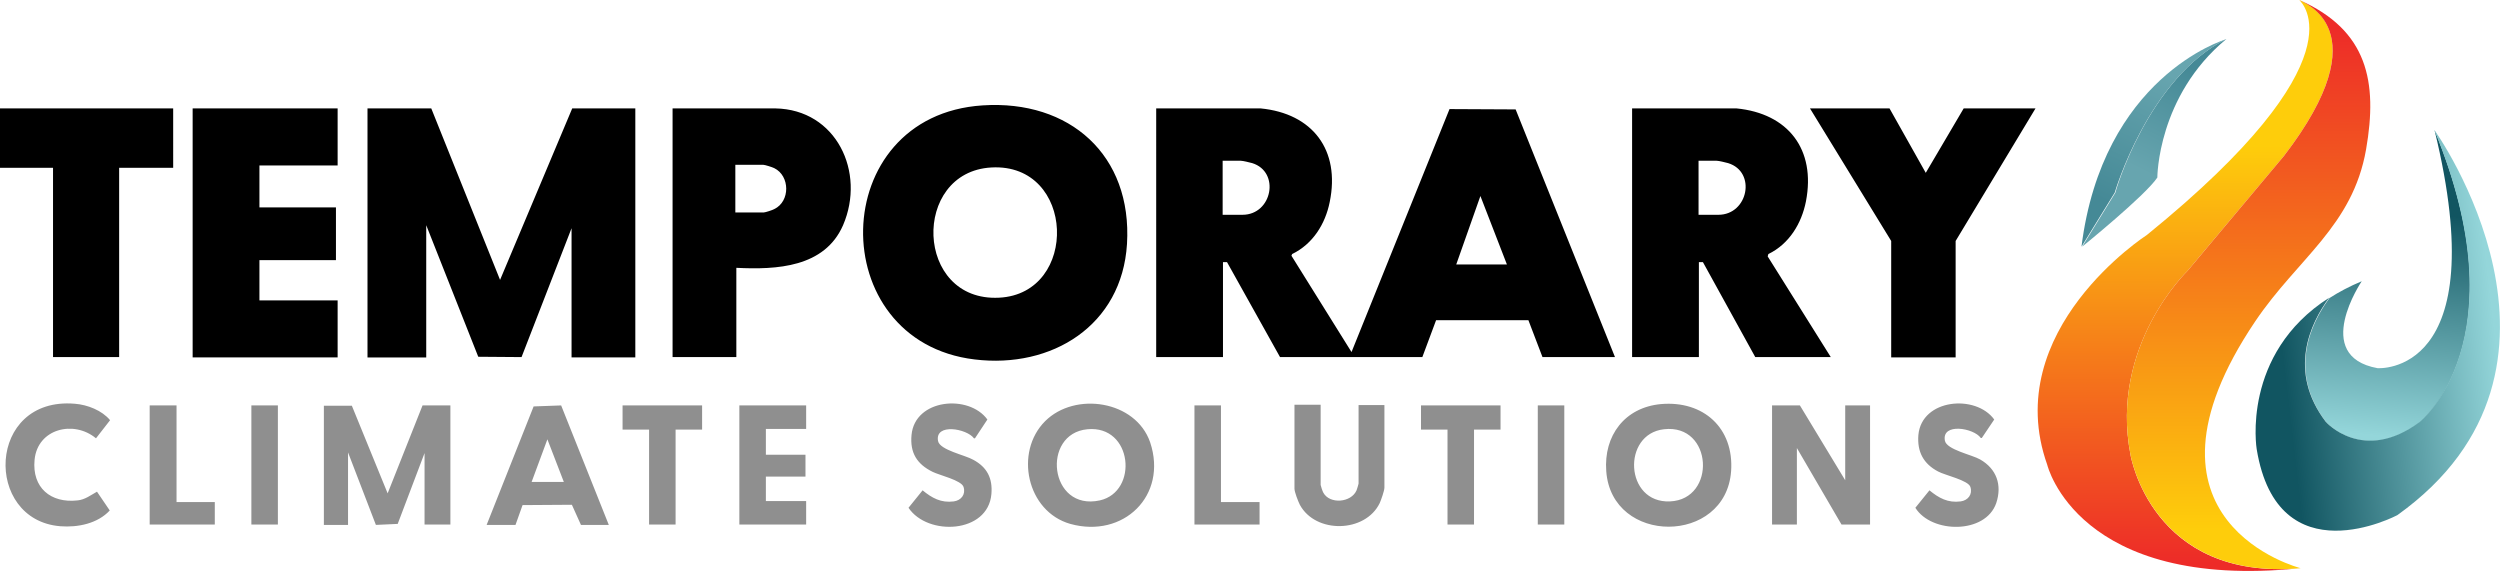
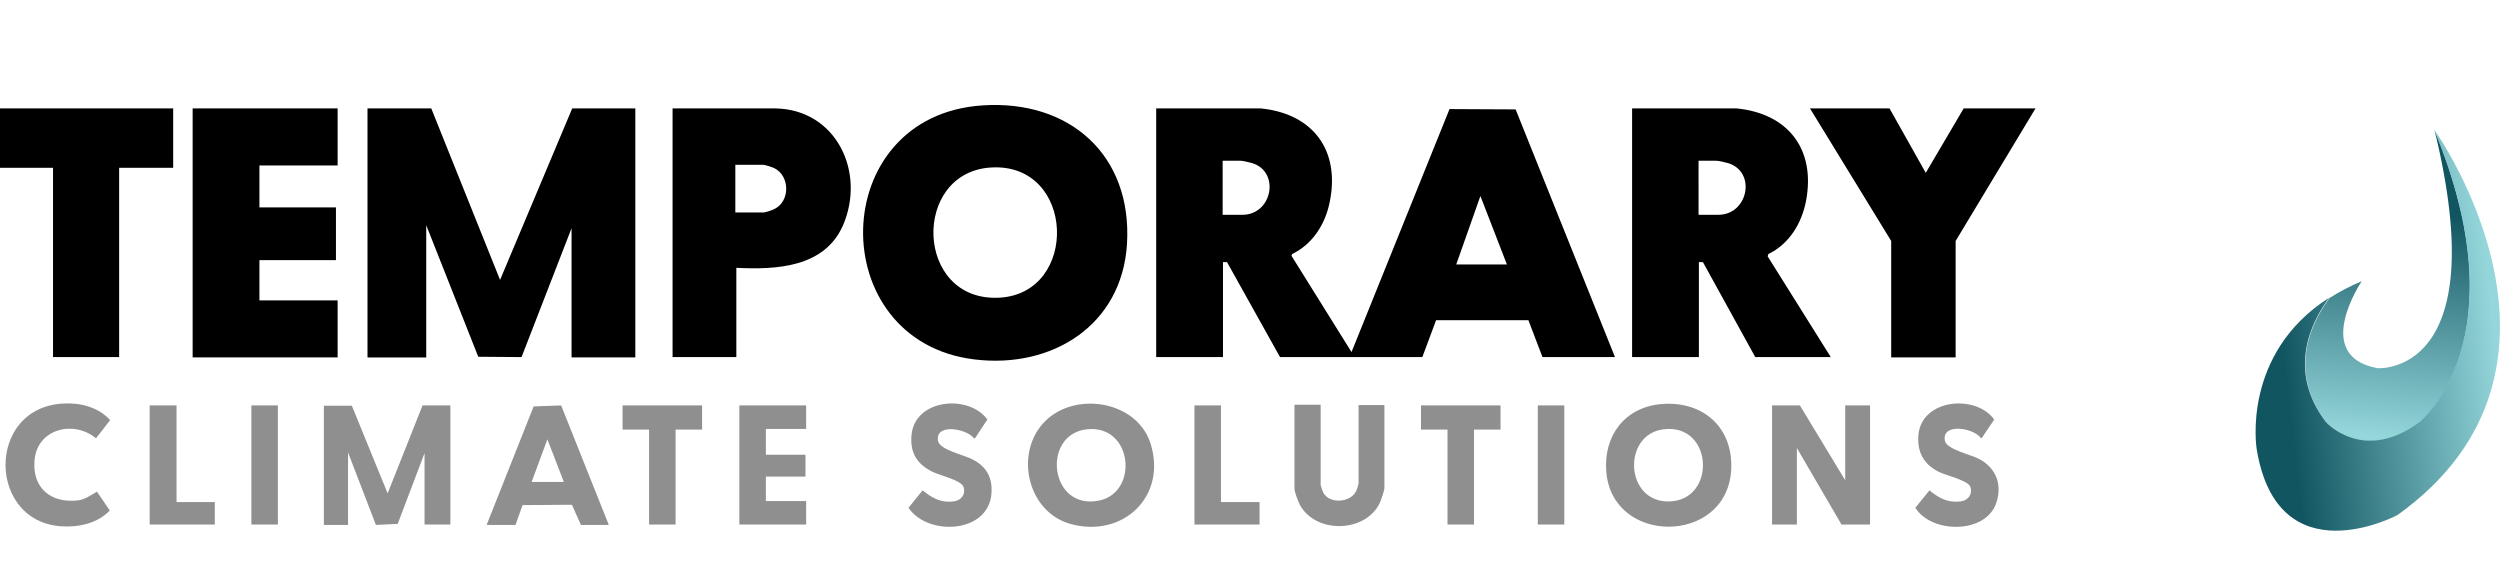
<svg xmlns="http://www.w3.org/2000/svg" role="img" aria-labelledby="theLogoTitle" viewBox="0 0 744.9 170.2" width="744.9" height="170.2">
  <title id="theLogoTitle">Temporary Climate Solutions</title>
  <defs>
    <linearGradient id="svg-gradient-a" gradientUnits="userSpaceOnUse" x1="651.122" y1="167.905" x2="651.122" y2="43.498">
      <stop offset="0" stop-color="#ed2b28" />
      <stop offset="1" stop-color="#fecd0b" />
    </linearGradient>
    <linearGradient id="svg-gradient-b" gradientUnits="userSpaceOnUse" x1="669.976" y1="8.22" x2="669.976" y2="157.709">
      <stop offset="0" stop-color="#ed2b28" />
      <stop offset="1" stop-color="#fecd0b" />
    </linearGradient>
    <linearGradient id="svg-gradient-c" gradientUnits="userSpaceOnUse" x1="654.407" y1="17.119" x2="637.827" y2="50.71">
      <stop offset=".091" stop-color="#458996" />
      <stop offset="1" stop-color="#67a5af" />
    </linearGradient>
    <linearGradient id="svg-gradient-d" gradientUnits="userSpaceOnUse" x1="628.557" y1="65.119" x2="648.367" y2="22.915">
      <stop offset=".091" stop-color="#458996" />
      <stop offset="1" stop-color="#67a5af" />
    </linearGradient>
    <linearGradient id="svg-gradient-e" gradientUnits="userSpaceOnUse" x1="714.848" y1="62.887" x2="708.261" y2="129.854">
      <stop offset="0" stop-color="#115561" />
      <stop offset="1" stop-color="#94d6da" />
    </linearGradient>
    <linearGradient id="svg-gradient-f" gradientUnits="userSpaceOnUse" x1="674.105" y1="102.846" x2="742.902" y2="94.771">
      <stop offset=".081" stop-color="#115561" />
      <stop offset="1" stop-color="#94d6da" />
    </linearGradient>
  </defs>
  <g class="logotype">
    <path d="M128.5 32.3 149 83.4l21.5-51.1h18.8v74.2h-19V68l-14.9 38.4-12.9-.1L127 67.1v39.4h-17.5V32.3h19zm-71.1 0v74.2h43.2v-17H77.3v-12h22.8V61.8H77.3V49.3h23.3v-17H57.4zm481.9 0 24.2 39.5v34.7h19.2V71.8l23.8-39.5h-21.4l-11.3 19.2L563 32.3h-23.7zM0 32.3V50h15.8v56.4h19.7V50h16.1V32.3H0zm481.2 74.1h-21.6l-4.2-11h-27.5l-4.1 11h-42.4l-15.8-28.3h-1.2v28.3h-19.9V32.3h31.1c15.5 1.5 23.8 12.4 20.6 27.9-1.3 6.5-5 12.5-11.2 15.5l-.2.5 17.9 28.7 29.2-72.4 19.7.1 29.6 73.8zM373.1 48.6c-.8-.2-2.7-.7-3.4-.7h-5.4V64h5.9c8.9 0 11.3-12.8 2.9-15.4zM449 78.8l-7.9-20.4-7.2 20.4H449zm-113.2-6.1c-1.5 24.3-22.4 37.2-45.4 34.4-45.1-5.4-44.3-72.7 2.4-75.7 25.9-1.7 44.6 14.8 43 41.3zm-40.4-22.8c-23.9 1.3-22.9 40.1 2.3 38.8 23.9-1.2 22.8-40.2-2.3-38.8zm250.1 56.5H523l-15.6-28.3h-1.2v28.3h-19.9V32.3h31.1c15.4 1.5 23.7 12.2 20.7 27.7-1.3 6.6-5 12.7-11.2 15.7l-.2.7 18.8 30zm-30.6-57.8c-.8-.2-2.7-.7-3.4-.7h-5.4V64h5.9c8.9 0 11.4-12.8 2.9-15.4zM251.2 67.1c-5.5 12.6-19.8 13.3-31.8 12.7v26.6h-19V32.3H231c18.2.3 27 19 20.2 34.8zm-20.5-17c-.6-.3-2.8-1-3.3-1h-8.3v14.2h8.5c.4 0 2.6-.7 3.1-1 4.8-2.3 4.7-9.9 0-12.2z" />
    <path fill="#8F8F8F" d="m104.8 120.8 10.7 26.2 10.4-26.2h8.3v35.5h-7.7V135l-8 21.1-6.5.3-8.3-21.6v21.6h-7.2v-35.5h8.3zm431.5 0H528v35.5h7.4v-22.8l13.3 22.8h8.5v-35.5h-7.4v22.3l-13.5-22.3zm-150.6 0v24.8c0 1 1.1 3.8 1.6 4.8 4.7 8.7 19.5 8.4 23.8-.5.4-.9 1.4-3.7 1.4-4.6v-24.6h-7.7v23.4c0 .2-.5 1.7-.6 2-1.6 3.7-8 4.2-9.9.7-.2-.3-.8-2.1-.8-2.3v-23.9h-7.8zM23.1 149.1c-8 .9-13.6-3.8-12.8-12.1.9-9.3 11.7-11.9 18.3-6.4l4.2-5.4c-2.4-2.9-6.7-4.6-10.5-4.9C-4 118.1-4.9 155 18 156.8c5.2.4 11.1-.8 14.7-4.7l-3.8-5.6c-1.8 1-3.6 2.4-5.8 2.6zM294.2 125c-5.5-7.6-21.6-6.2-22.6 4.6-.5 5.3 1.6 8.7 6.3 11 2 1 8.6 2.5 9.2 4.5.7 2.2-.7 4-2.9 4.3-3.8.5-6.5-1-9.3-3.3l-4.2 5.2c5.7 8.5 23.7 7.7 24.7-4.1.4-4.7-1.3-8-5.4-10.2-2.4-1.4-10-2.9-10.5-5.6-1-5.4 8.6-3.7 10.7-.8h.3l3.7-5.6zm300 0c-5.5-7.6-21.6-6.2-22.6 4.6-.4 5 1.5 8.6 5.9 10.9 2 1.1 9 2.6 9.6 4.6.7 2.2-.7 4-2.9 4.3-3.8.5-6.5-1-9.3-3.3l-4.2 5.2c4.8 7.7 20.9 7.9 24.1-1.4 1.8-5.4.1-10.2-4.8-13-2.4-1.4-10-2.9-10.5-5.6-1-5.4 8.6-3.8 10.7-.8h.3l3.7-5.5zm-373.9-4.2v35.5h19.9v-7h-12V142H240v-6.5h-11.8v-7.7h12v-7h-19.9zm-34.8 0v7.2h7.9v28.3h7.9V128h7.9v-7.2h-23.7zm237.9 0v7.2h7.9v28.3h7.9V128h7.9v-7.2h-23.7zm-378.8 0v35.5H64v-6.7H52.6v-28.8h-8zm311.3 0v35.5h19.4v-6.7h-11.5v-28.8h-7.9zm102.3 0v35.5h7.9v-35.5h-7.9zm-383.3 0v35.5h7.9v-35.5h-7.9zm244 35.3c-13-3.7-16.7-21.4-7.5-30.6 8.9-8.9 27-6.2 31.3 6.3 5.3 15.9-8 28.7-23.8 24.3zm5.1-28.2c-13.8 1.3-11.4 24.5 3.7 21.2 11.6-2.6 9.8-22.5-3.7-21.2zm191.8 12.5c-1.6 22-35.6 22.1-37.2 0-.8-10.6 5.5-19 16.3-20 12.6-1.1 21.8 7.1 20.9 20zm-20-12.5c-12.6 1.4-11.7 22.1 1.8 21.5 13.9-.6 12.8-23.2-1.8-21.5zm-314.4 28.5h-8.3l-2.7-6-14.7.1-2.1 5.9H145l14-35.3 8.2-.3 14.2 35.6zM168 143.6l-4.9-12.7-4.7 12.7h9.6z" />
  </g>
  <g class="logomark">
-     <path fill="url(#svg-gradient-a)" d="M685.4 169.3c-66.4 6.8-75.4-30.8-75.4-30.8C595.7 98.3 639.7 70 639.7 70c64.8-52.6 46-69.3 45.4-70 .8.6 24.7 8.4-4.6 46.5l-28.7 34.2s-23.3 22.3-17 54.8c0 0 6.2 37.7 50.6 33.8z" />
-     <path fill="url(#svg-gradient-b)" d="M672 95.7c-40.4 59.9 13.5 73.6 13.5 73.6-44.4 3.9-50.7-33.8-50.7-33.8-6.3-32.5 17-54.8 17-54.8l28.7-34.2C709.8 8.4 685.9.7 685.1 0c20.4 9 23.4 24.4 19.9 44.5-4 22.9-20.3 32.4-33 51.2z" />
-     <path fill="url(#svg-gradient-c)" d="M663.4 11.6c-20.6 17-20.6 41.3-20.6 41.3-3.6 5.4-22.4 20.6-22.4 20.6l9.9-16.1c-.1 0 9.7-34.1 33.1-45.8-.1.1 0 .1 0 0z" />
-     <path fill="url(#svg-gradient-d)" d="M663.3 11.7c-23.3 11.7-33.2 45.7-33.2 45.7l-9.9 16.1c6.3-50.3 42-61.5 43.1-61.8z" />
    <path fill="url(#svg-gradient-e)" d="M721.1 125.8c-16.9 12.6-28 0-28 0-11.4-15-4.7-29.3 1-37 2.8-1.8 6-3.5 9.6-5 0 0-15.1 22.3 4.7 25.9 0 0 35 2.7 17-70.9 26 62.7-4.3 87-4.3 87z" />
    <path fill="url(#svg-gradient-f)" d="M714.3 153.5s-35.6 18.9-41.9-19.7c0 0-4.7-28.3 21.6-45.1-5.7 7.7-12.4 22-1 37 0 0 11.1 12.6 28 0 0 0 30.3-24.2 4.3-87 .1 0 50.6 70.8-11 114.8z" />
  </g>
</svg>